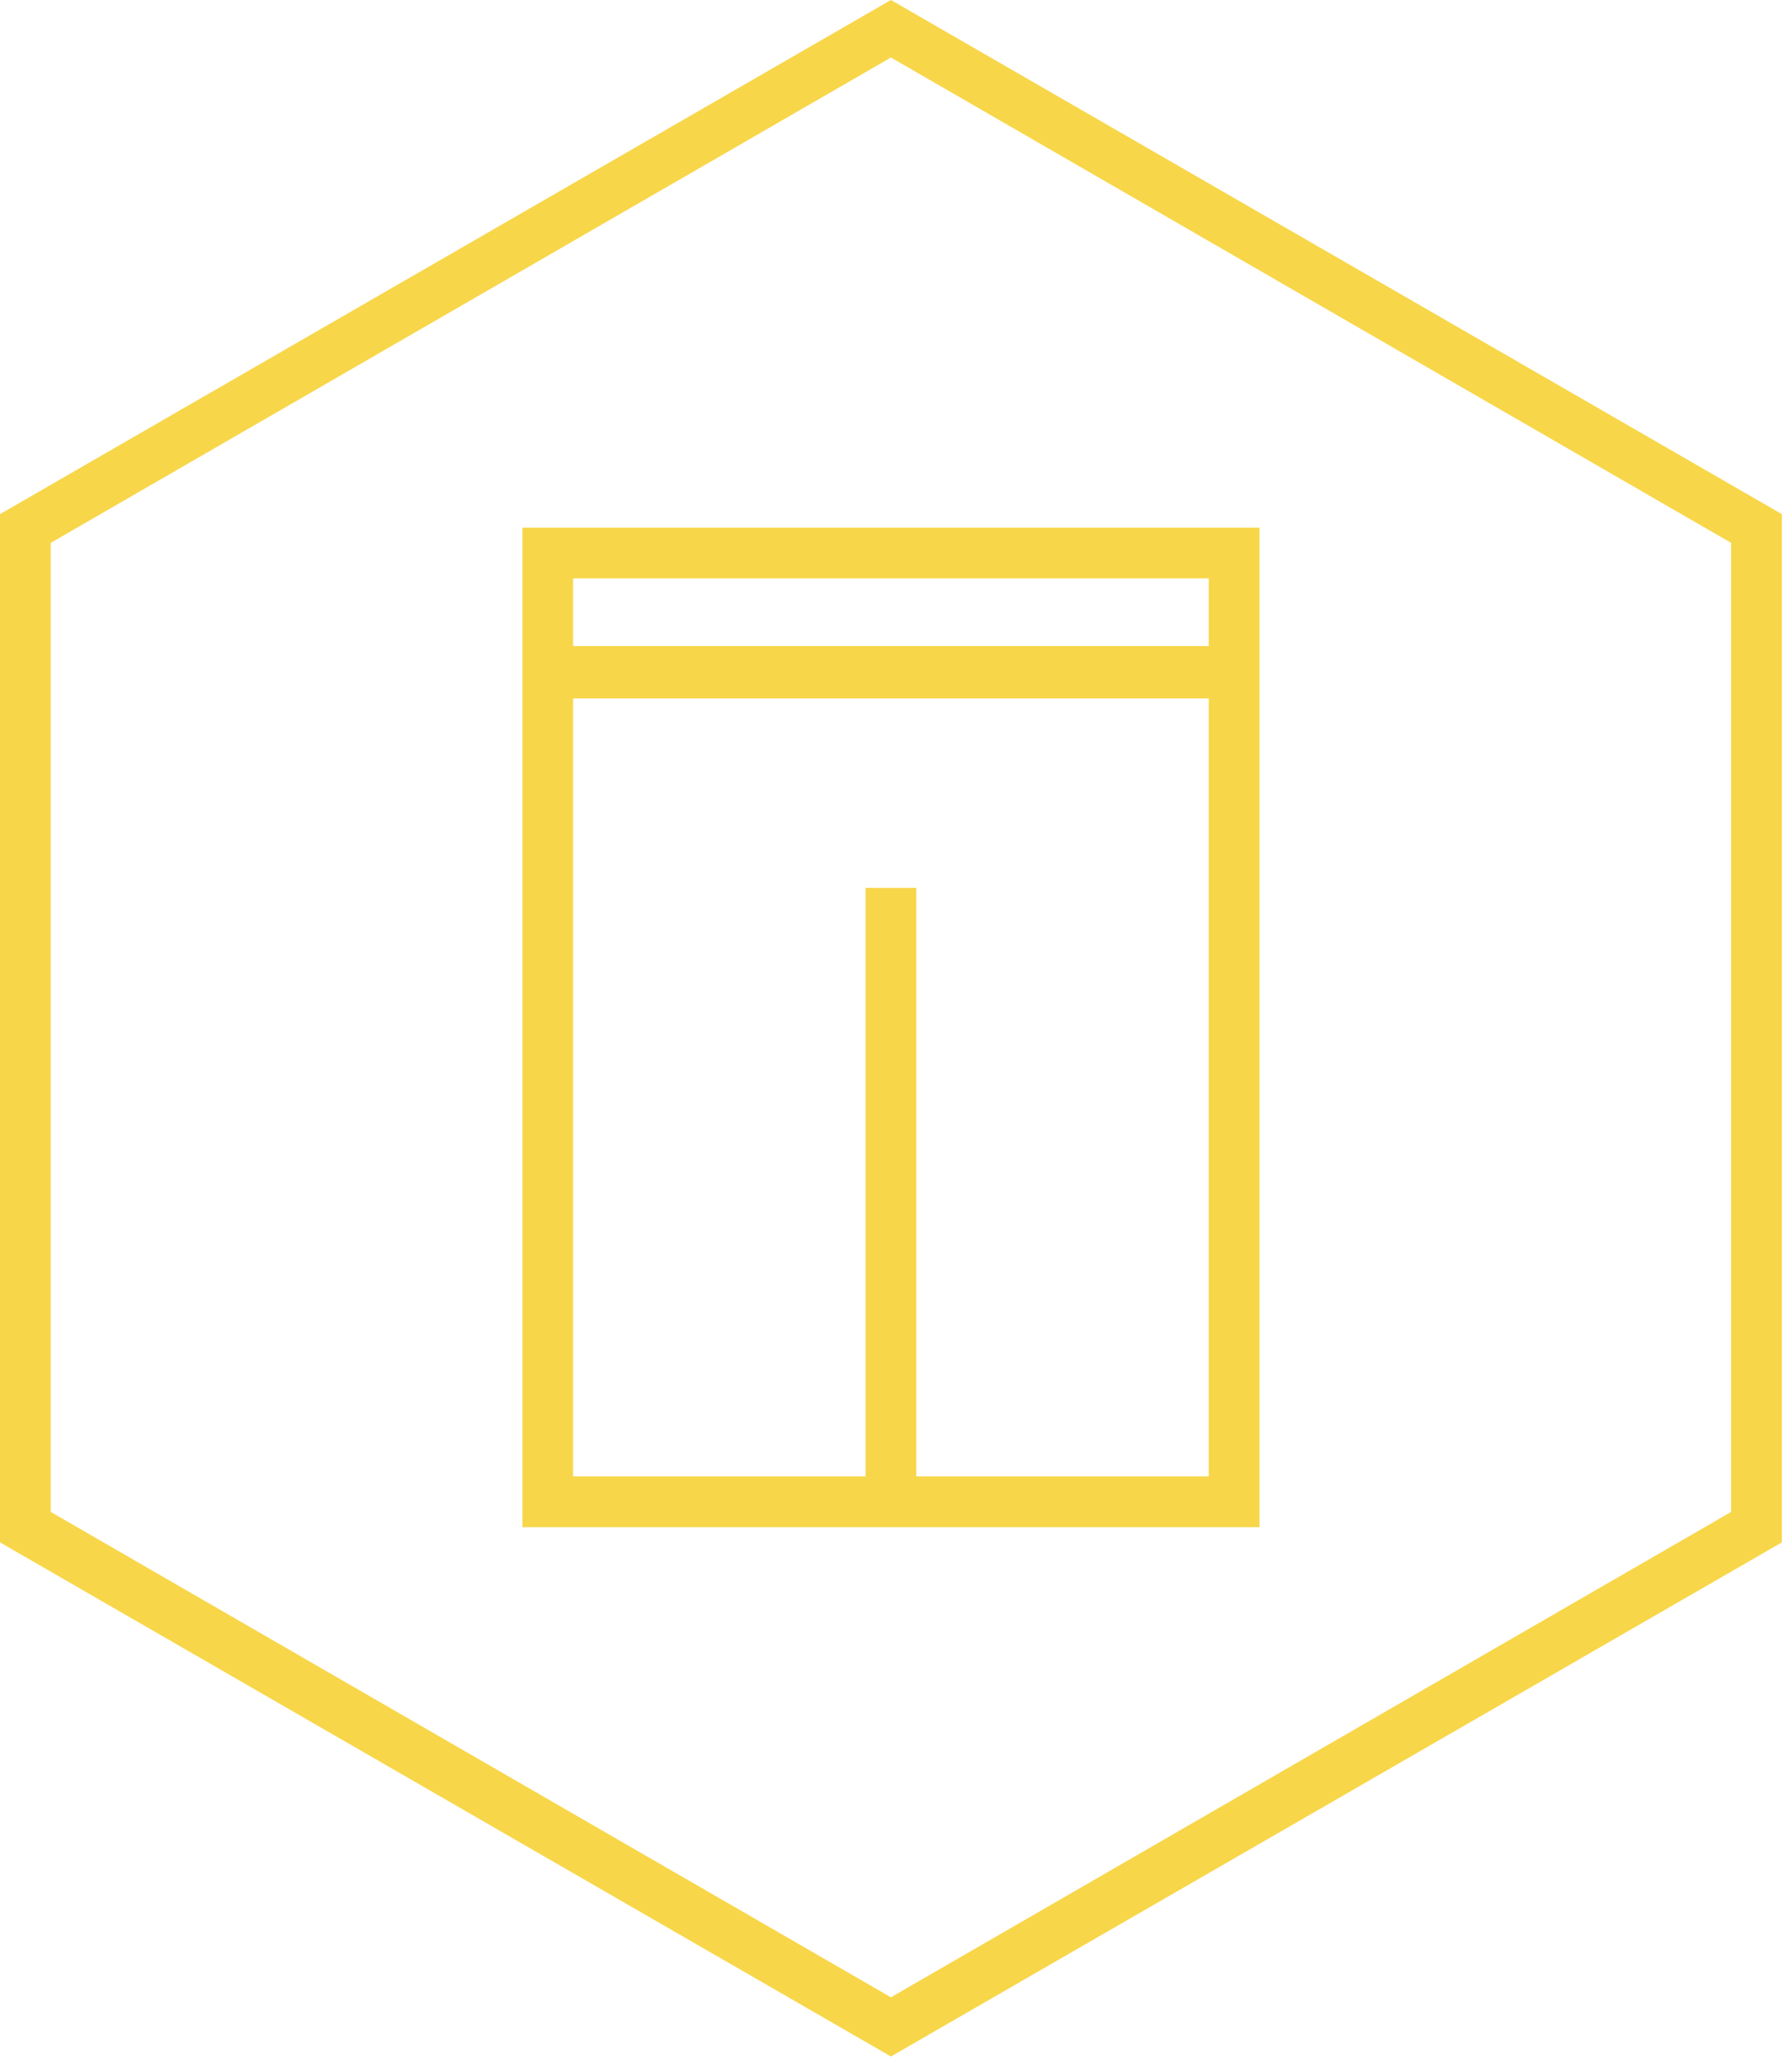
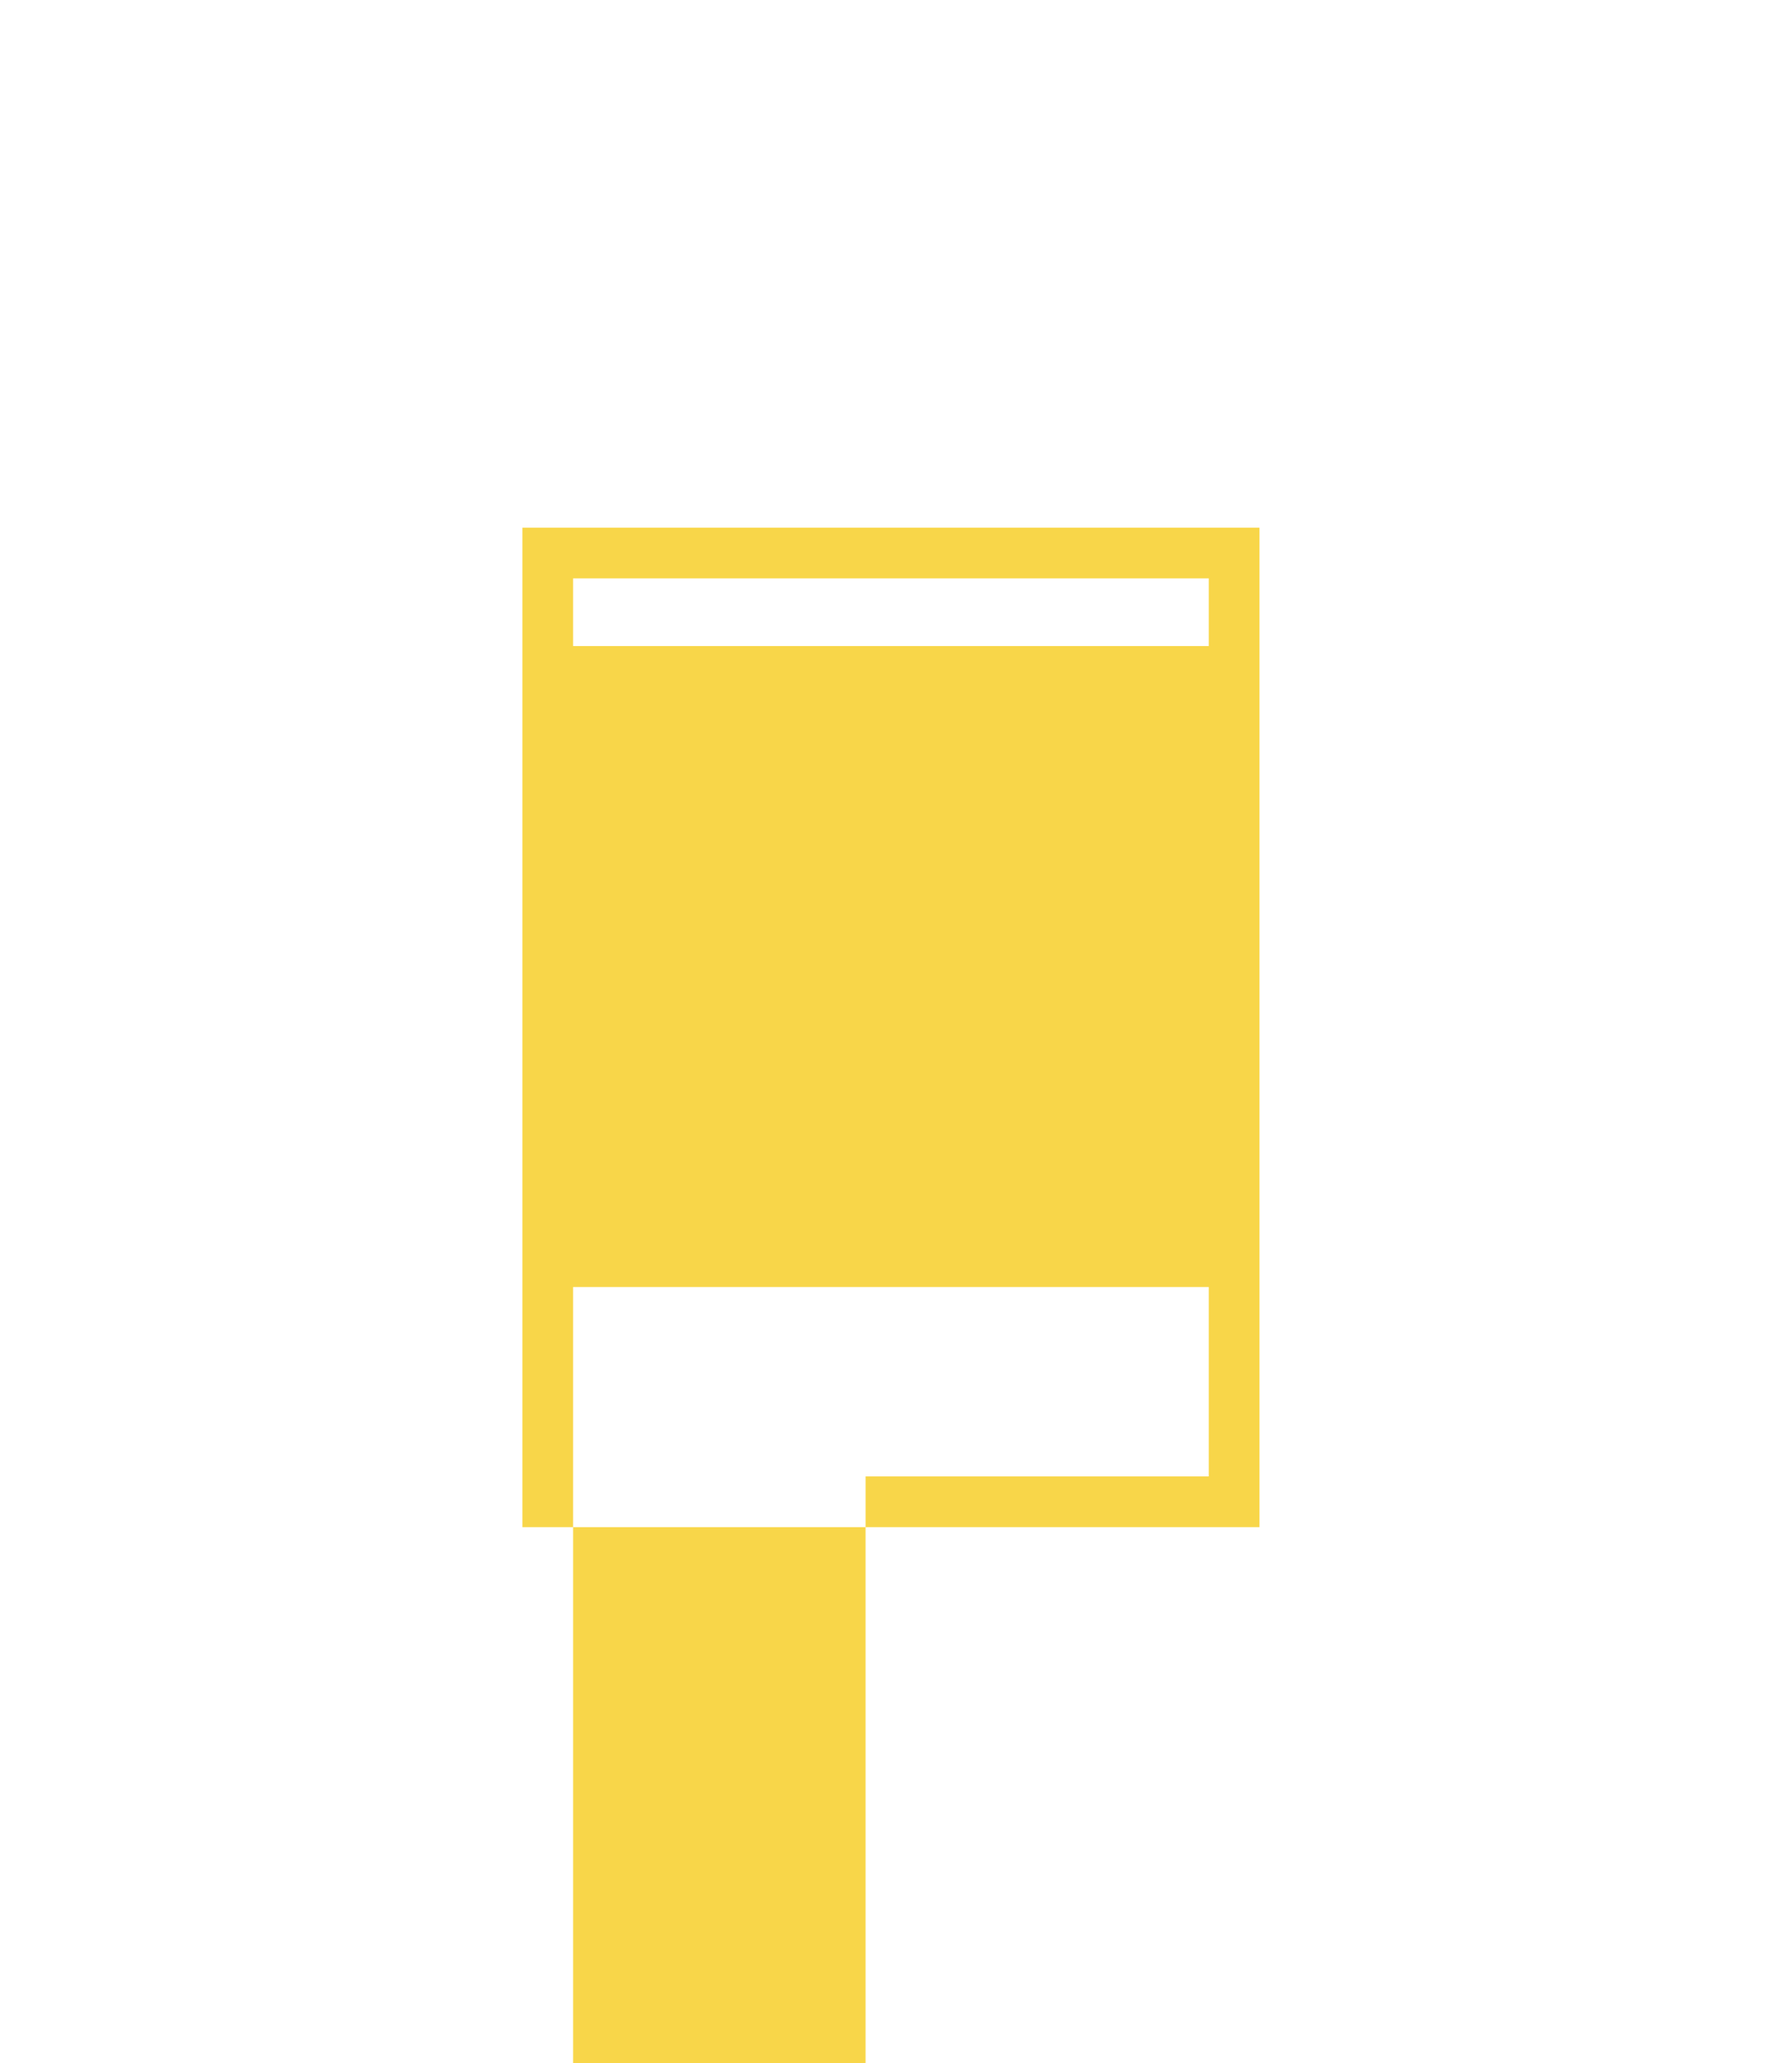
<svg xmlns="http://www.w3.org/2000/svg" id="Ebene_1" version="1.1" viewBox="0 0 106 122">
  <defs>
    <style>
      .st0 {
        fill: #f8d649;
      }
    </style>
  </defs>
-   <path class="st0" d="M52.7,0L0,30.4v60.8l52.7,30.4,52.7-30.4V30.4L52.7,0ZM102.4,89.4l-49.7,28.7L3,89.4v-57.3L52.7,3.4l49.7,28.7v57.3Z" />
-   <path class="st0" d="M30.9,90.3h43.6V31.2H30.9v59.1ZM71.5,87.3h-17.3v-34.8h-3v34.8h-17.3v-46h37.6v46ZM33.9,34.2h37.6v4h-37.6v-4Z" />
+   <path class="st0" d="M30.9,90.3h43.6V31.2H30.9v59.1ZM71.5,87.3h-17.3h-3v34.8h-17.3v-46h37.6v46ZM33.9,34.2h37.6v4h-37.6v-4Z" />
</svg>